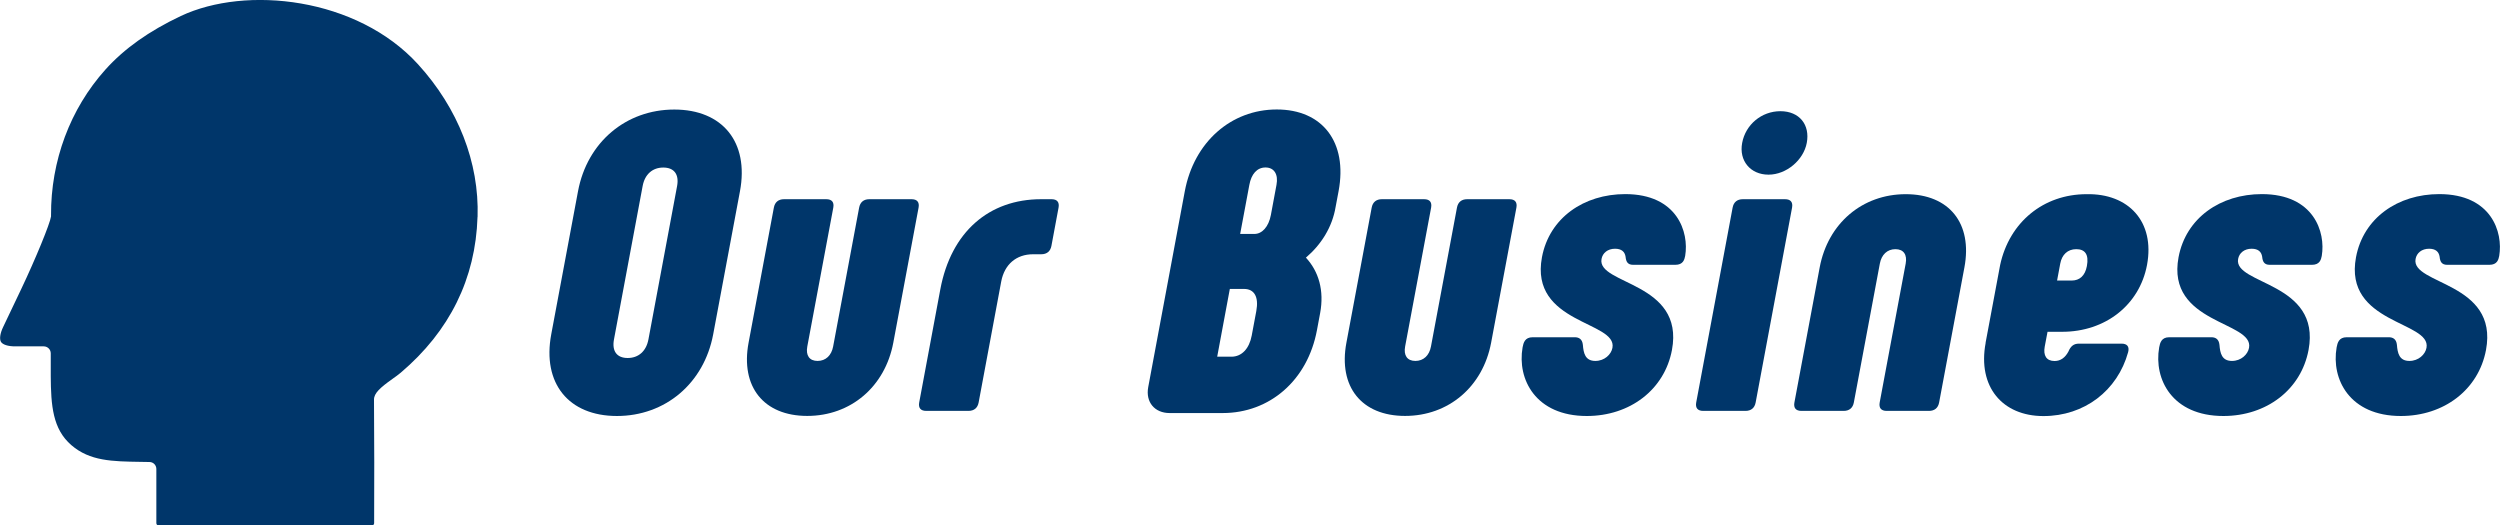
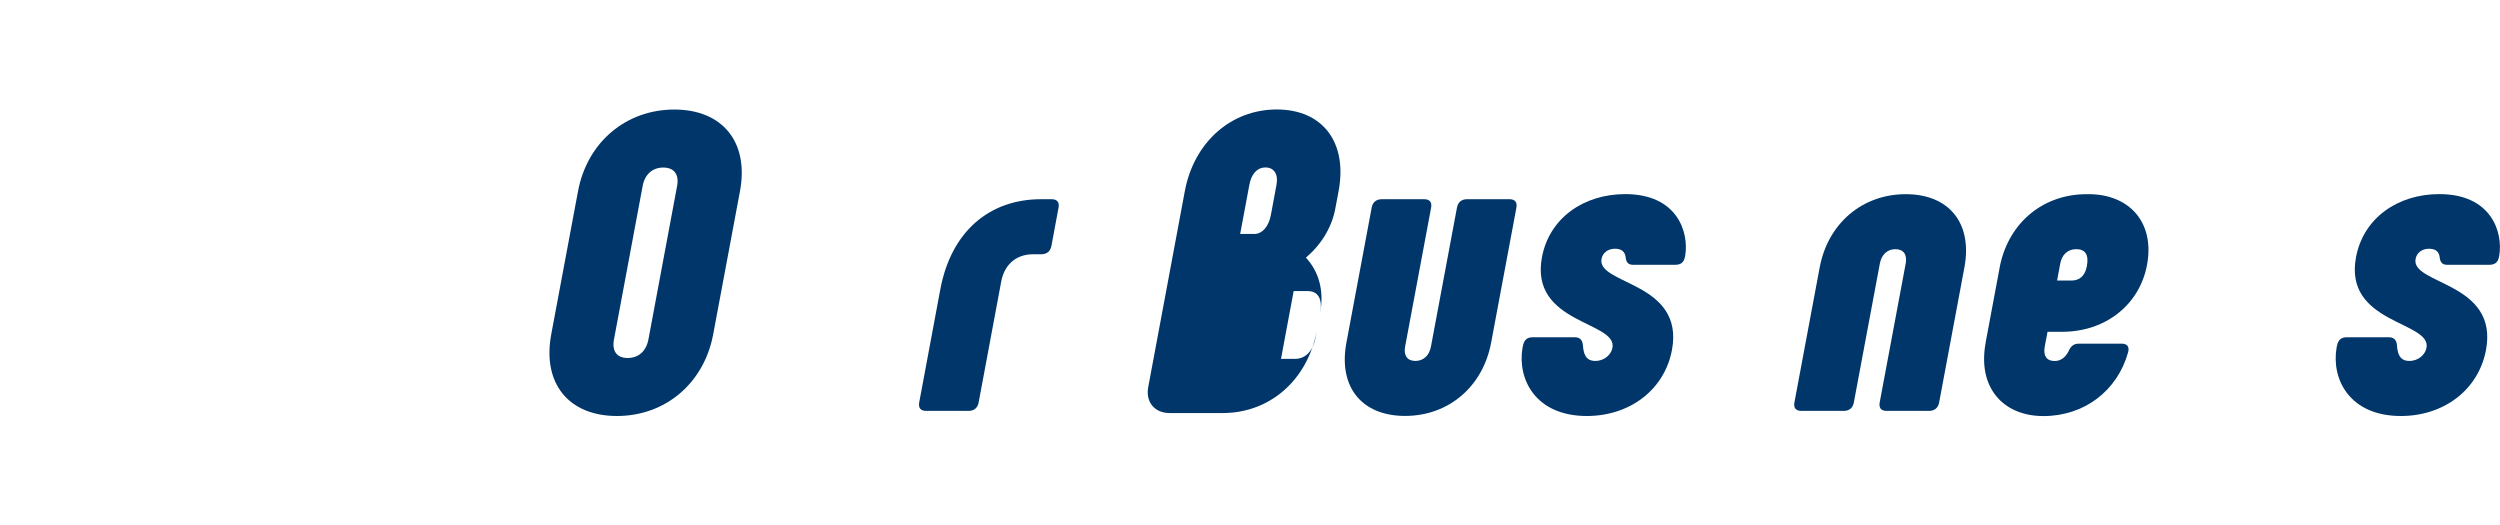
<svg xmlns="http://www.w3.org/2000/svg" id="_レイヤー_2" viewBox="0 0 348.26 73.2">
  <g id="_レイヤー_1-2">
    <path d="M76.79,46.57l3.73-19.93c1.28-6.84,6.69-11.38,13.41-11.38s10.43,4.54,9.15,11.38l-3.73,19.93c-1.28,6.84-6.69,11.38-13.41,11.38s-10.43-4.54-9.15-11.38ZM90.33,47.28l3.99-21.35c.31-1.65-.42-2.59-1.92-2.59s-2.58.94-2.88,2.59l-3.99,21.35c-.31,1.65.41,2.59,1.91,2.59s2.58-.94,2.89-2.59Z" style="fill:#00366a;" />
-     <path d="M115.1,27.75c.78,0,1.12.41.98,1.18l-3.62,19.34c-.23,1.24.29,2.01,1.43,2.01s1.94-.77,2.17-2.01l3.62-19.34c.14-.77.64-1.18,1.42-1.18h5.88c.78,0,1.12.41.98,1.18l-3.52,18.81c-1.15,6.13-5.93,10.2-11.99,10.2s-9.32-4.07-8.17-10.2l3.52-18.81c.14-.77.64-1.18,1.42-1.18h5.88Z" style="fill:#00366a;" />
    <path d="M128.05,56.06l2.94-15.75c1.5-8.02,6.79-12.56,14.05-12.56h1.44c.78,0,1.12.41.98,1.18l-.99,5.31c-.14.77-.64,1.18-1.42,1.18h-1.14c-2.34,0-3.98,1.42-4.43,3.77l-3.15,16.87c-.14.77-.64,1.18-1.42,1.18h-5.88c-.78,0-1.12-.41-.98-1.18Z" style="fill:#00366a;" />
-     <path d="M183.9,43.62l-.44,2.36c-1.31,7.02-6.6,11.56-13.14,11.56h-7.38c-2.1,0-3.37-1.53-2.99-3.6l5.1-27.31c1.28-6.84,6.45-11.38,12.81-11.38s9.89,4.54,8.61,11.38l-.41,2.18c-.47,2.83-2,5.25-4.14,7.08,1.8,1.95,2.56,4.6,1.98,7.73ZM175.01,43.32c.36-1.95-.27-3.07-1.71-3.07h-1.98s-1.76,9.44-1.76,9.44h1.98c1.44,0,2.49-1.12,2.83-2.95l.64-3.42ZM172.76,32.59h1.98c1.08,0,1.99-1,2.3-2.65l.78-4.19c.28-1.47-.33-2.42-1.53-2.42s-1.98.94-2.25,2.42l-1.28,6.84Z" style="fill:#00366a;" />
+     <path d="M183.9,43.62l-.44,2.36c-1.31,7.02-6.6,11.56-13.14,11.56h-7.38c-2.1,0-3.37-1.53-2.99-3.6l5.1-27.31c1.28-6.84,6.45-11.38,12.81-11.38s9.89,4.54,8.61,11.38l-.41,2.18c-.47,2.83-2,5.25-4.14,7.08,1.8,1.95,2.56,4.6,1.98,7.73Zc.36-1.95-.27-3.07-1.71-3.07h-1.98s-1.76,9.44-1.76,9.44h1.98c1.44,0,2.49-1.12,2.83-2.95l.64-3.42ZM172.76,32.59h1.98c1.08,0,1.99-1,2.3-2.65l.78-4.19c.28-1.47-.33-2.42-1.53-2.42s-1.98.94-2.25,2.42l-1.28,6.84Z" style="fill:#00366a;" />
    <path d="M198.38,27.75c.78,0,1.12.41.98,1.18l-3.62,19.34c-.23,1.24.29,2.01,1.43,2.01s1.94-.77,2.17-2.01l3.62-19.34c.14-.77.64-1.18,1.42-1.18h5.88c.78,0,1.12.41.98,1.18l-3.52,18.81c-1.15,6.13-5.93,10.2-11.99,10.2s-9.32-4.07-8.17-10.2l3.52-18.81c.14-.77.64-1.18,1.42-1.18h5.88Z" style="fill:#00366a;" />
    <path d="M212.1,48.4c.12-.65.32-1.42,1.4-1.42h5.88c.54,0,1.04.24,1.12,1.06.09,1.12.3,2.24,1.74,2.24,1.26,0,2.21-.89,2.38-1.83.69-3.72-11.56-3.3-9.82-12.62,1.03-5.48,5.84-8.79,11.6-8.79,7.26,0,8.91,5.31,8.35,8.61-.1.53-.29,1.24-1.37,1.24h-5.88c-.78,0-.99-.47-1.05-1.12-.11-.71-.57-1.12-1.47-1.12-1.02,0-1.73.59-1.88,1.42-.67,3.6,11.58,3.18,9.81,12.68-1.04,5.54-5.86,9.2-11.86,9.2-7.14,0-9.72-5.13-8.95-9.55Z" style="fill:#00366a;" />
-     <path d="M236.29,56.06l5.07-27.13c.14-.77.64-1.18,1.42-1.18h5.88c.78,0,1.12.41.98,1.18l-5.07,27.13c-.14.77-.64,1.18-1.42,1.18h-5.88c-.78,0-1.12-.41-.98-1.18ZM242.69,19.91c.47-2.54,2.69-4.42,5.33-4.42s4.15,1.89,3.67,4.42c-.44,2.36-2.81,4.42-5.33,4.42s-4.14-1.95-3.67-4.42Z" style="fill:#00366a;" />
    <path d="M249.97,56.06l3.52-18.81c1.15-6.13,5.93-10.2,11.99-10.2s9.32,4.07,8.17,10.2l-3.52,18.81c-.14.77-.64,1.18-1.42,1.18h-5.88c-.78,0-1.12-.41-.98-1.18l3.62-19.34c.23-1.24-.29-2.01-1.43-2.01s-1.94.77-2.17,2.01l-3.62,19.34c-.14.77-.64,1.18-1.42,1.18h-5.88c-.78,0-1.12-.41-.98-1.18Z" style="fill:#00366a;" />
    <path d="M276.6,47.75l2.03-10.85c1.29-5.96,6.04-9.85,12.04-9.85,5.84-.12,9.54,3.83,8.42,9.85-1.05,5.6-5.82,9.32-11.82,9.32h-2.04s-.39,2.06-.39,2.06c-.23,1.24.23,2.01,1.37,2.01.84,0,1.47-.47,1.92-1.3.32-.77.75-1.12,1.47-1.12h5.94c.78,0,1.12.41.92,1.18-1.48,5.37-6.1,8.91-11.8,8.91s-9.2-4.07-8.05-10.2ZM288.6,39.08c1.08,0,1.86-.65,2.11-2.01.31-1.65-.28-2.36-1.48-2.36s-2,.77-2.23,2.01l-.44,2.36h2.04Z" style="fill:#00366a;" />
-     <path d="M300.78,48.4c.12-.65.32-1.42,1.4-1.42h5.88c.54,0,1.04.24,1.12,1.06.09,1.12.3,2.24,1.74,2.24,1.26,0,2.21-.89,2.38-1.83.69-3.72-11.56-3.3-9.82-12.62,1.03-5.48,5.84-8.79,11.6-8.79,7.26,0,8.91,5.31,8.35,8.61-.1.53-.29,1.24-1.37,1.24h-5.88c-.78,0-.99-.47-1.05-1.12-.11-.71-.57-1.12-1.47-1.12-1.02,0-1.73.59-1.88,1.42-.67,3.6,11.58,3.18,9.81,12.68-1.04,5.54-5.86,9.2-11.86,9.2-7.14,0-9.72-5.13-8.95-9.55Z" style="fill:#00366a;" />
    <path d="M325.5,48.4c.12-.65.32-1.42,1.4-1.42h5.88c.54,0,1.04.24,1.12,1.06.09,1.12.3,2.24,1.74,2.24,1.26,0,2.21-.89,2.38-1.83.69-3.72-11.56-3.3-9.82-12.62,1.03-5.48,5.84-8.79,11.6-8.79,7.26,0,8.91,5.31,8.35,8.61-.1.53-.29,1.24-1.37,1.24h-5.88c-.78,0-.99-.47-1.05-1.12-.11-.71-.57-1.12-1.47-1.12-1.02,0-1.73.59-1.88,1.42-.67,3.6,11.58,3.18,9.81,12.68-1.04,5.54-5.86,9.2-11.86,9.2-7.14,0-9.72-5.13-8.95-9.55Z" style="fill:#00366a;" />
-     <path d="M66.52,30.22c-.27,8.59-3.87,15.9-10.7,21.7-.33.28-.72.56-1.16.87-1.7,1.21-2.57,1.99-2.56,2.88.05,5.87.04,11.72.02,17.21,0,.18-.15.32-.32.32h-29.7c-.18,0-.32-.14-.32-.32,0-1.14,0-3.78,0-4.96v-2.59c0-.53-.42-.97-.96-.97l-1.21-.02c-3.96-.06-7.09-.1-9.67-2.33-2.61-2.25-2.84-5.54-2.87-9.6v-3.19c0-.54-.44-.97-.98-.97h-1.92s-1.49,0-2.09,0c-.96,0-1.7-.24-1.94-.62-.24-.39-.13-1.18.29-2.06.83-1.74,2.53-5.31,2.53-5.31,1.98-4.17,4-9.08,4.15-10.11,0-.05.01-.1,0-.14-.04-7.6,2.65-14.82,7.57-20.31,2.63-2.93,6.07-5.37,10.51-7.47,9.09-4.28,24.54-2.6,33.04,6.72,5.59,6.13,8.54,13.68,8.3,21.26Z" style="fill:#00366a;" />
  </g>
</svg>